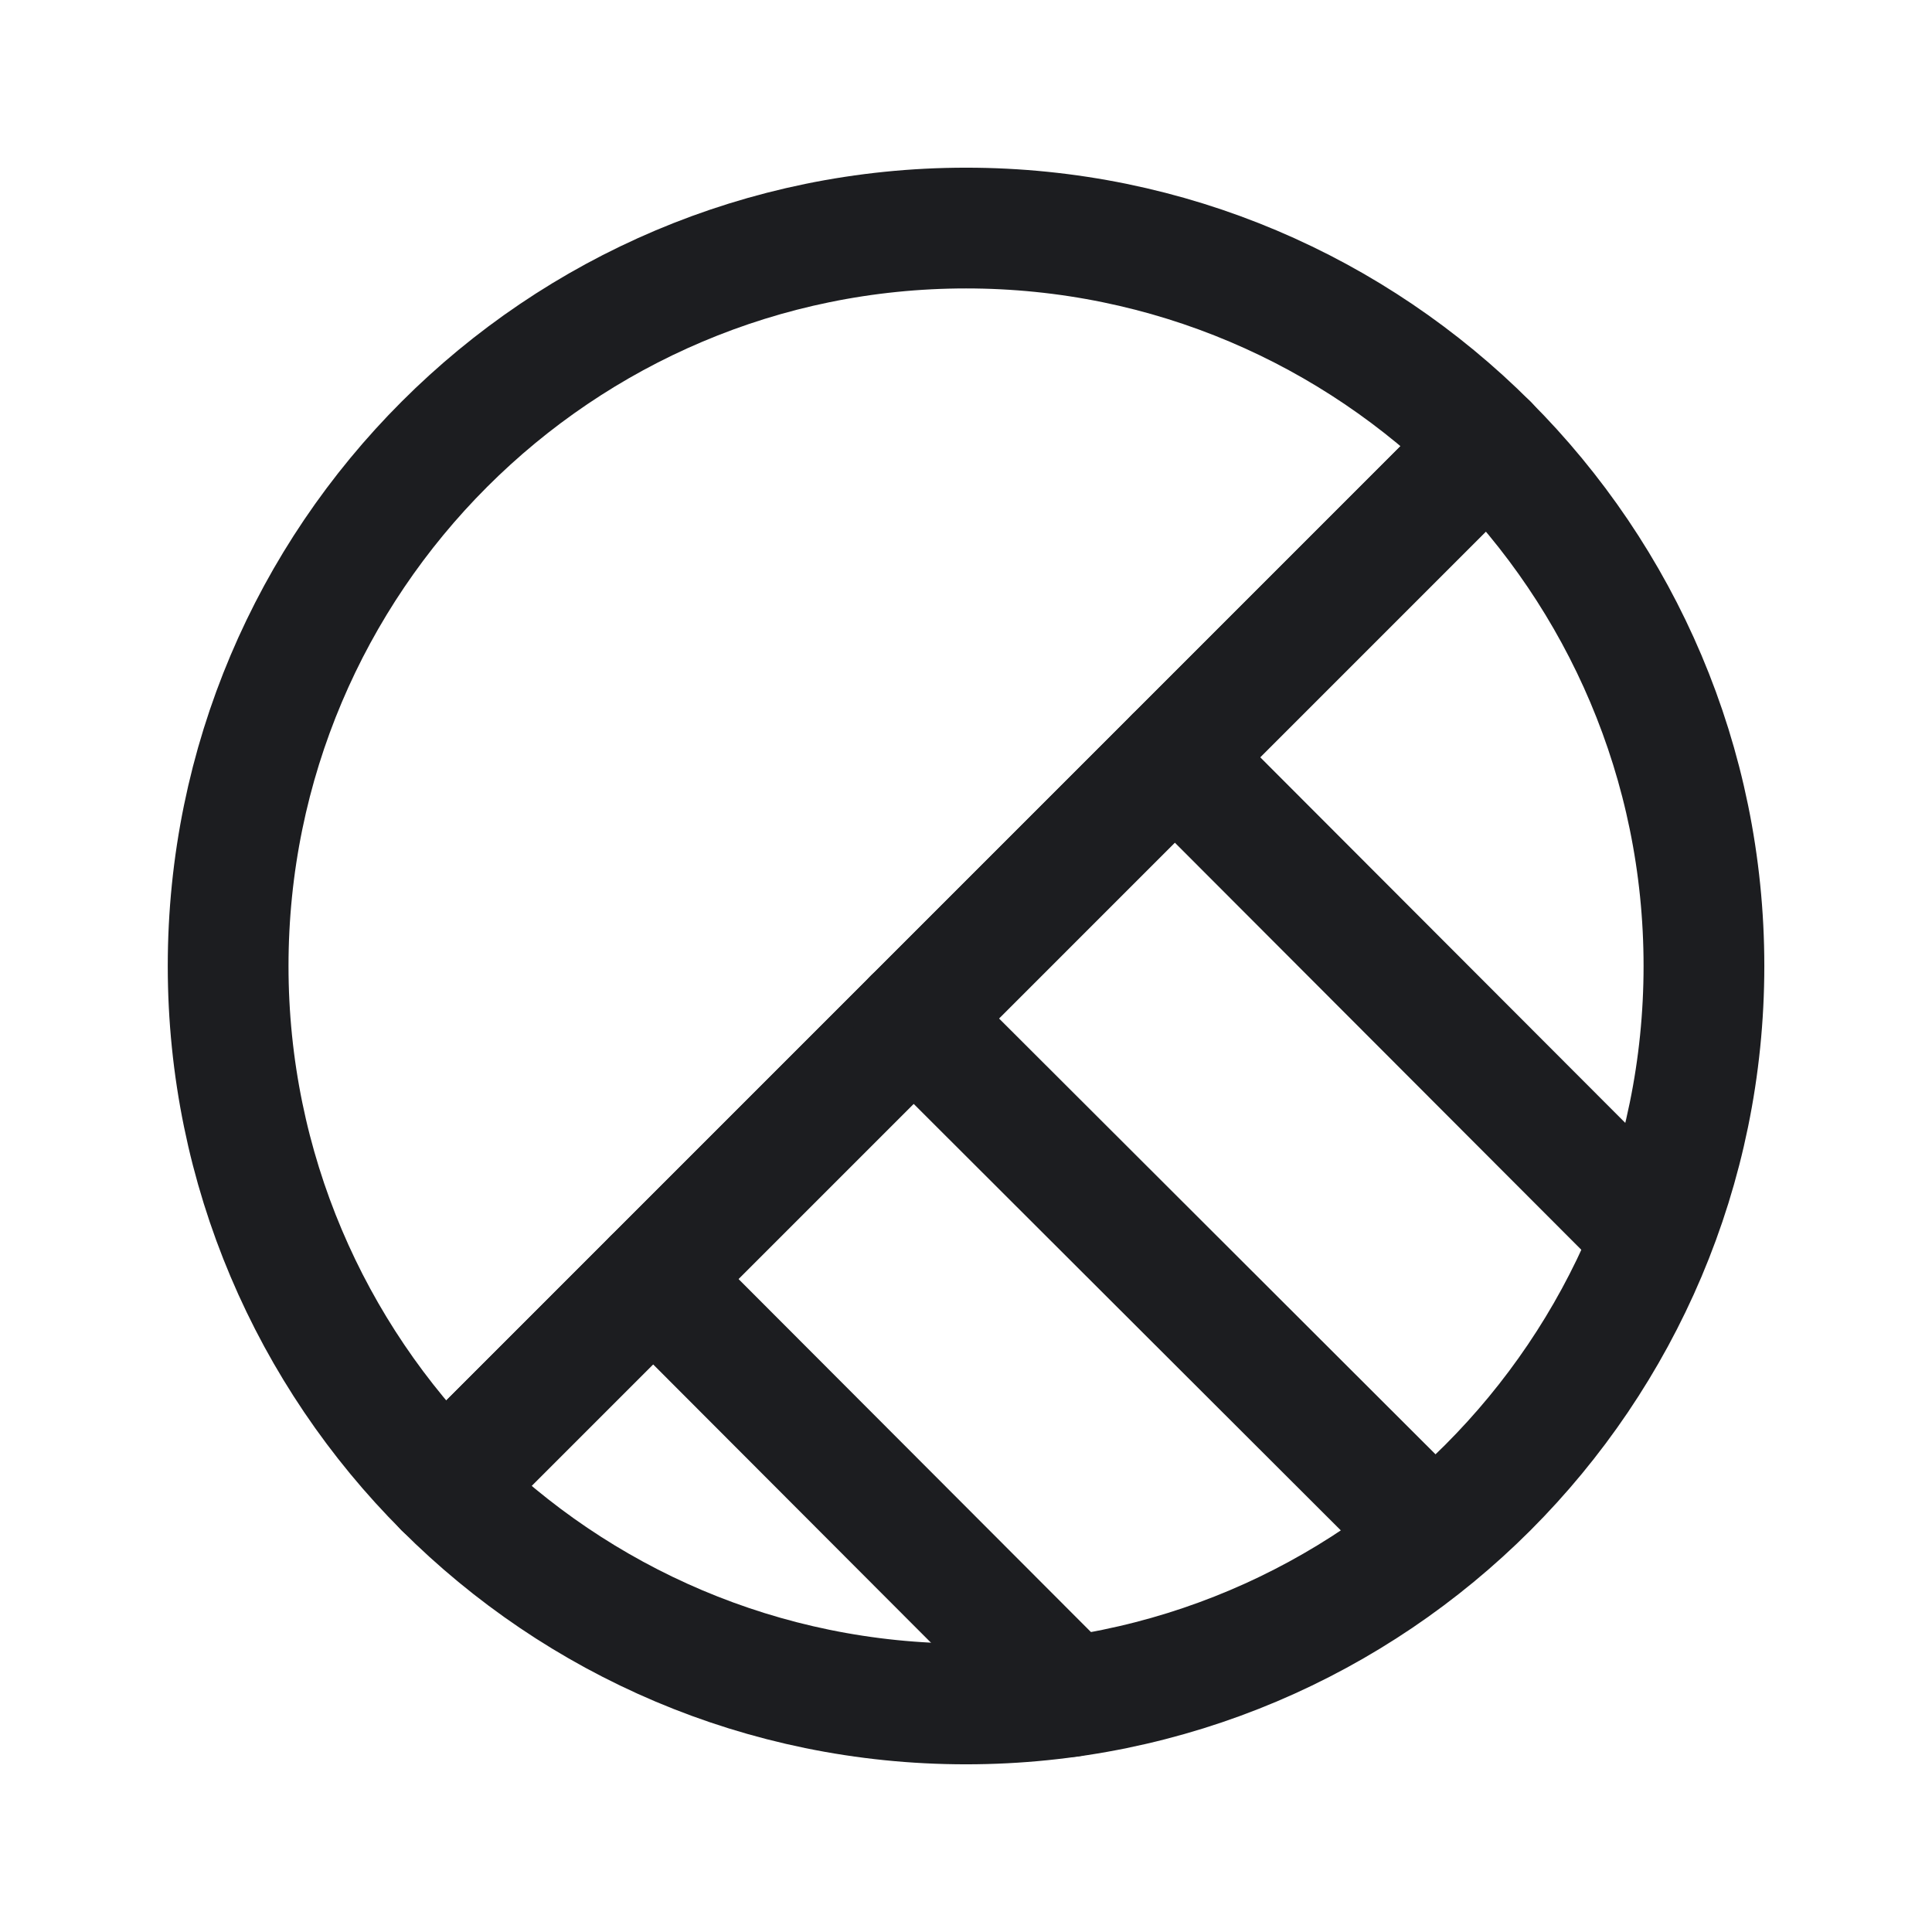
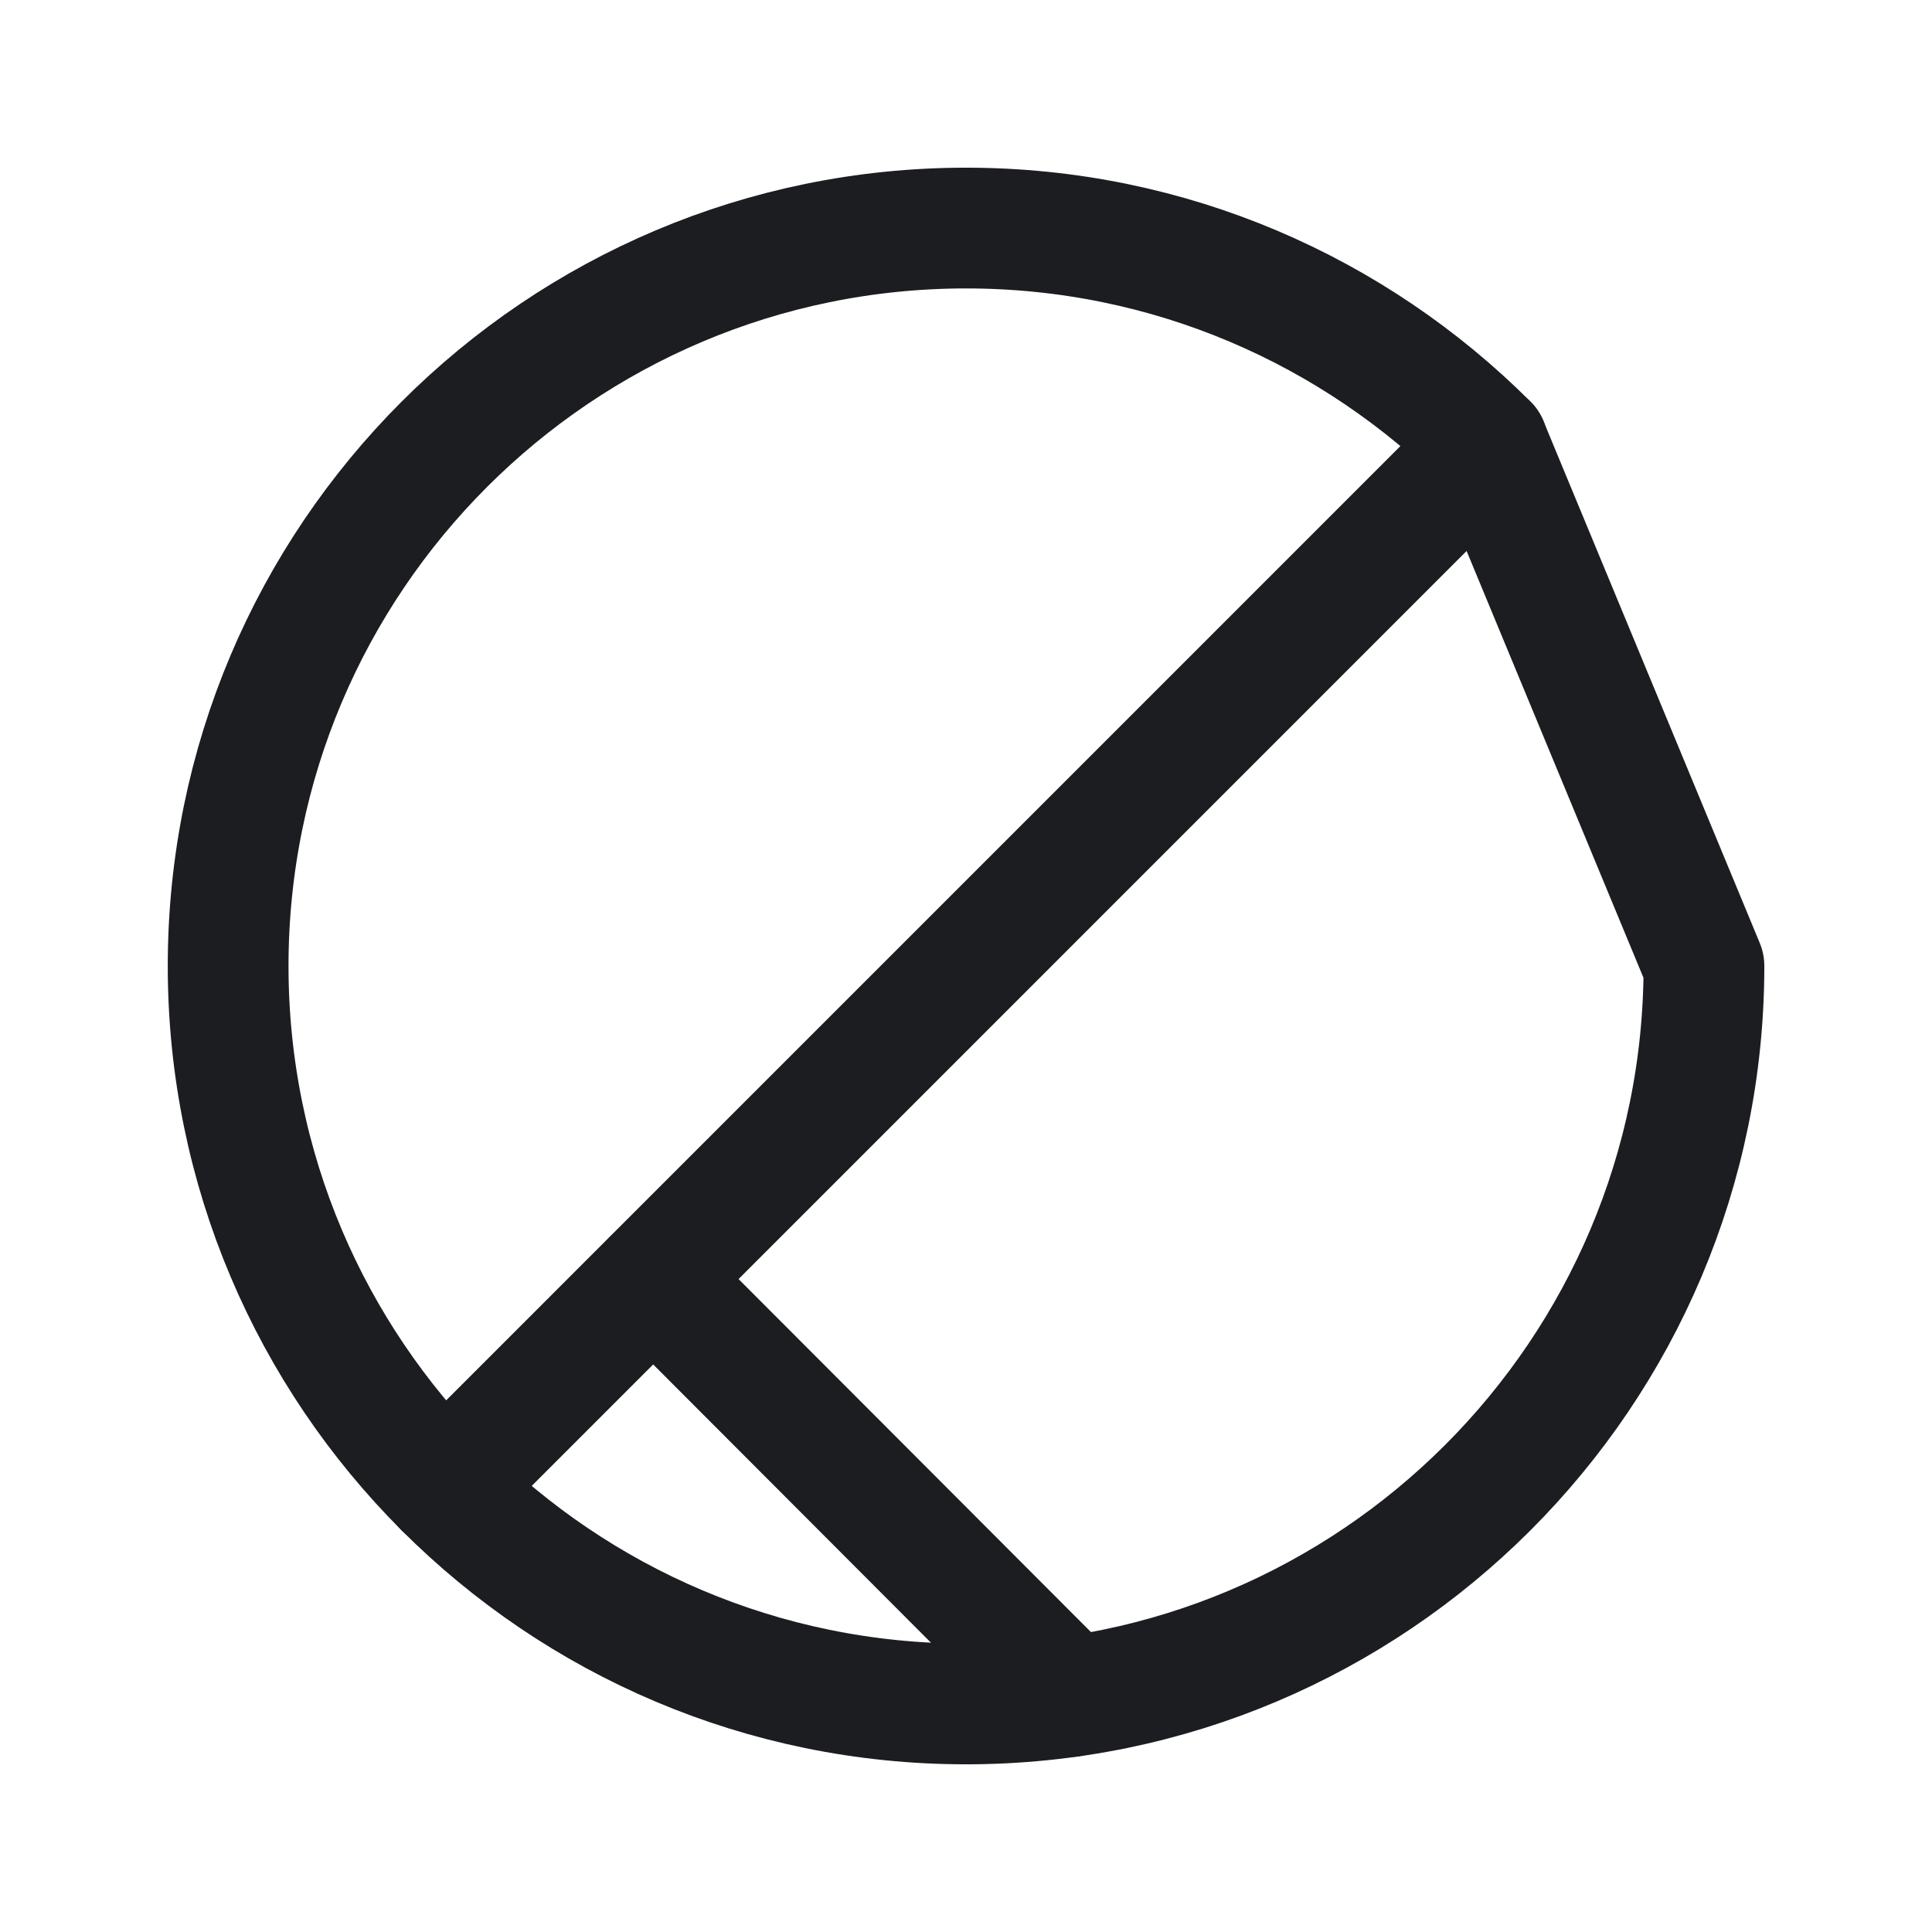
<svg xmlns="http://www.w3.org/2000/svg" width="24" height="24" viewBox="0 0 24 24" fill="none">
  <path d="M18.482 5.519L5.52 18.481C3.861 16.822 2.834 14.53 2.834 12C2.834 6.94 6.941 2.833 12.001 2.833C14.531 2.833 16.822 3.86 18.482 5.519Z" stroke="#1C1D20" stroke-width="1.5" stroke-linecap="round" stroke-linejoin="round" />
-   <path d="M21.167 12C21.167 17.06 17.06 21.167 12 21.167C9.47 21.167 7.179 20.14 5.52 18.481L18.481 5.519C20.14 7.178 21.167 9.47 21.167 12Z" stroke="#1C1D20" stroke-width="1.5" stroke-linecap="round" stroke-linejoin="round" />
+   <path d="M21.167 12C21.167 17.06 17.06 21.167 12 21.167C9.47 21.167 7.179 20.14 5.52 18.481L18.481 5.519Z" stroke="#1C1D20" stroke-width="1.5" stroke-linecap="round" stroke-linejoin="round" />
  <path d="M8.113 15.887L13.292 21.075" stroke="#1C1D20" stroke-width="1.5" stroke-linecap="round" stroke-linejoin="round" />
-   <path d="M11.348 12.651L17.379 18.673" stroke="#1C1D20" stroke-width="1.5" stroke-linecap="round" stroke-linejoin="round" />
-   <path d="M14.594 9.406L20.36 15.181" stroke="#1C1D20" stroke-width="1.5" stroke-linecap="round" stroke-linejoin="round" />
</svg>